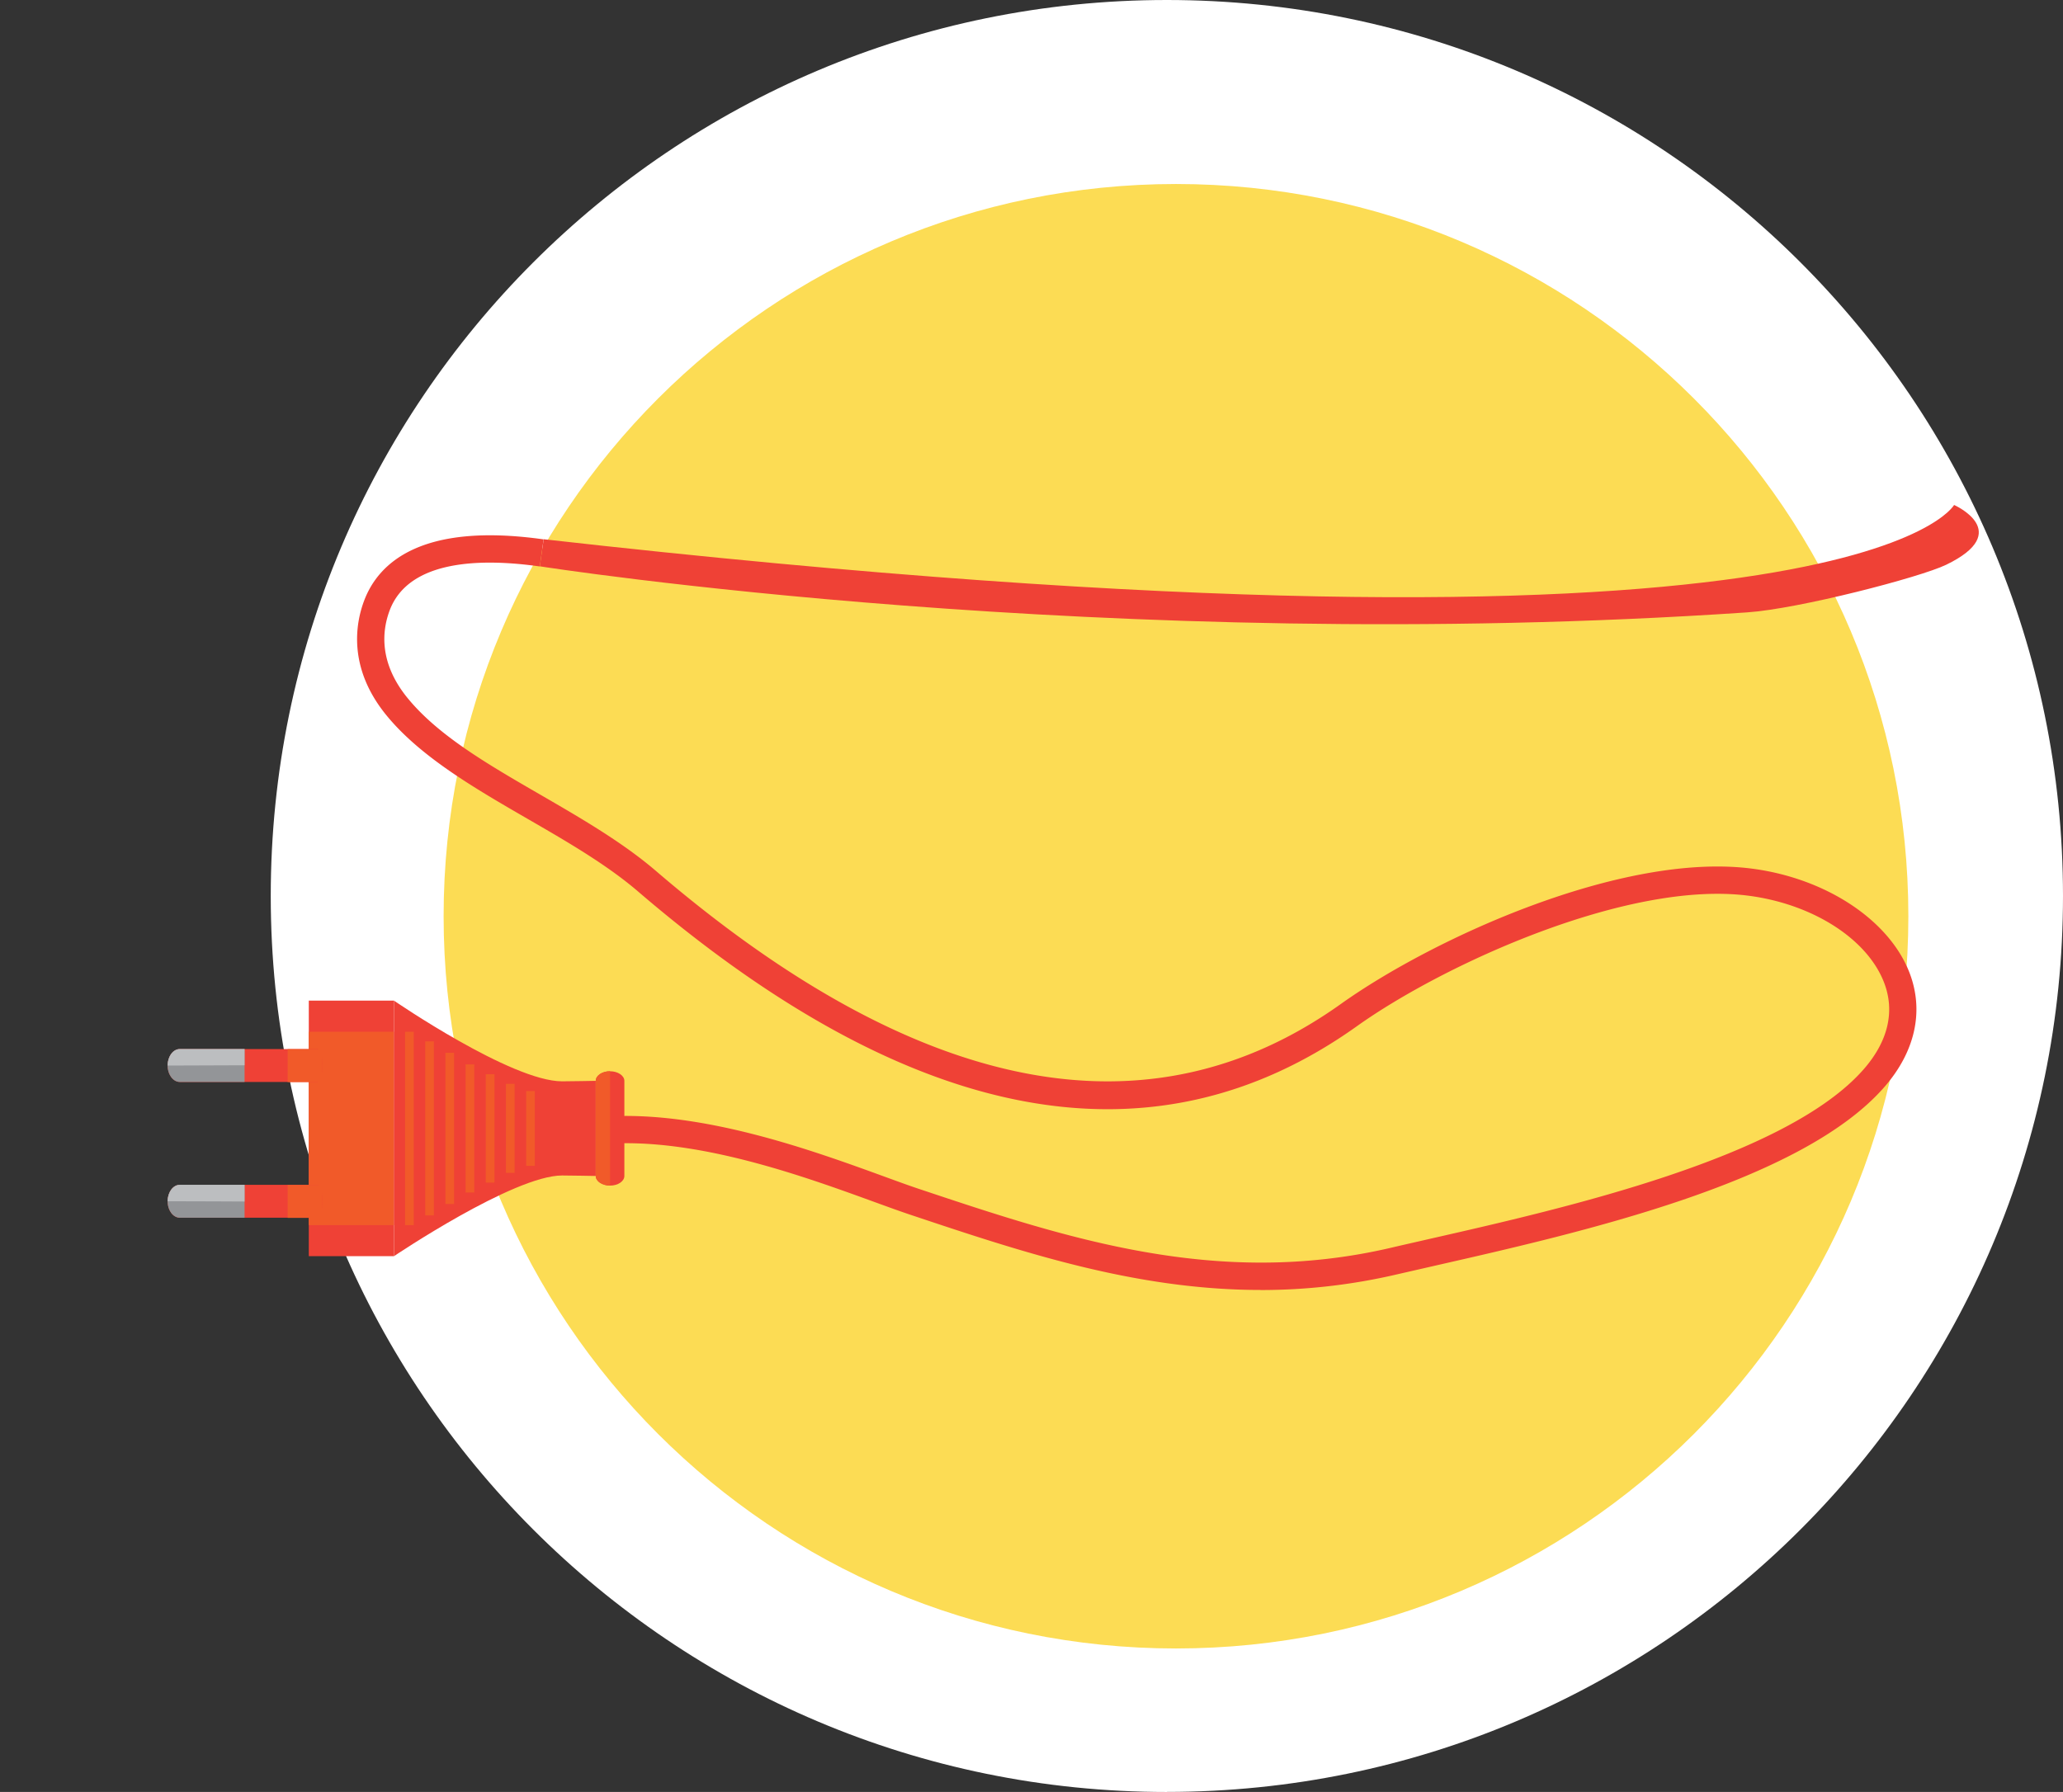
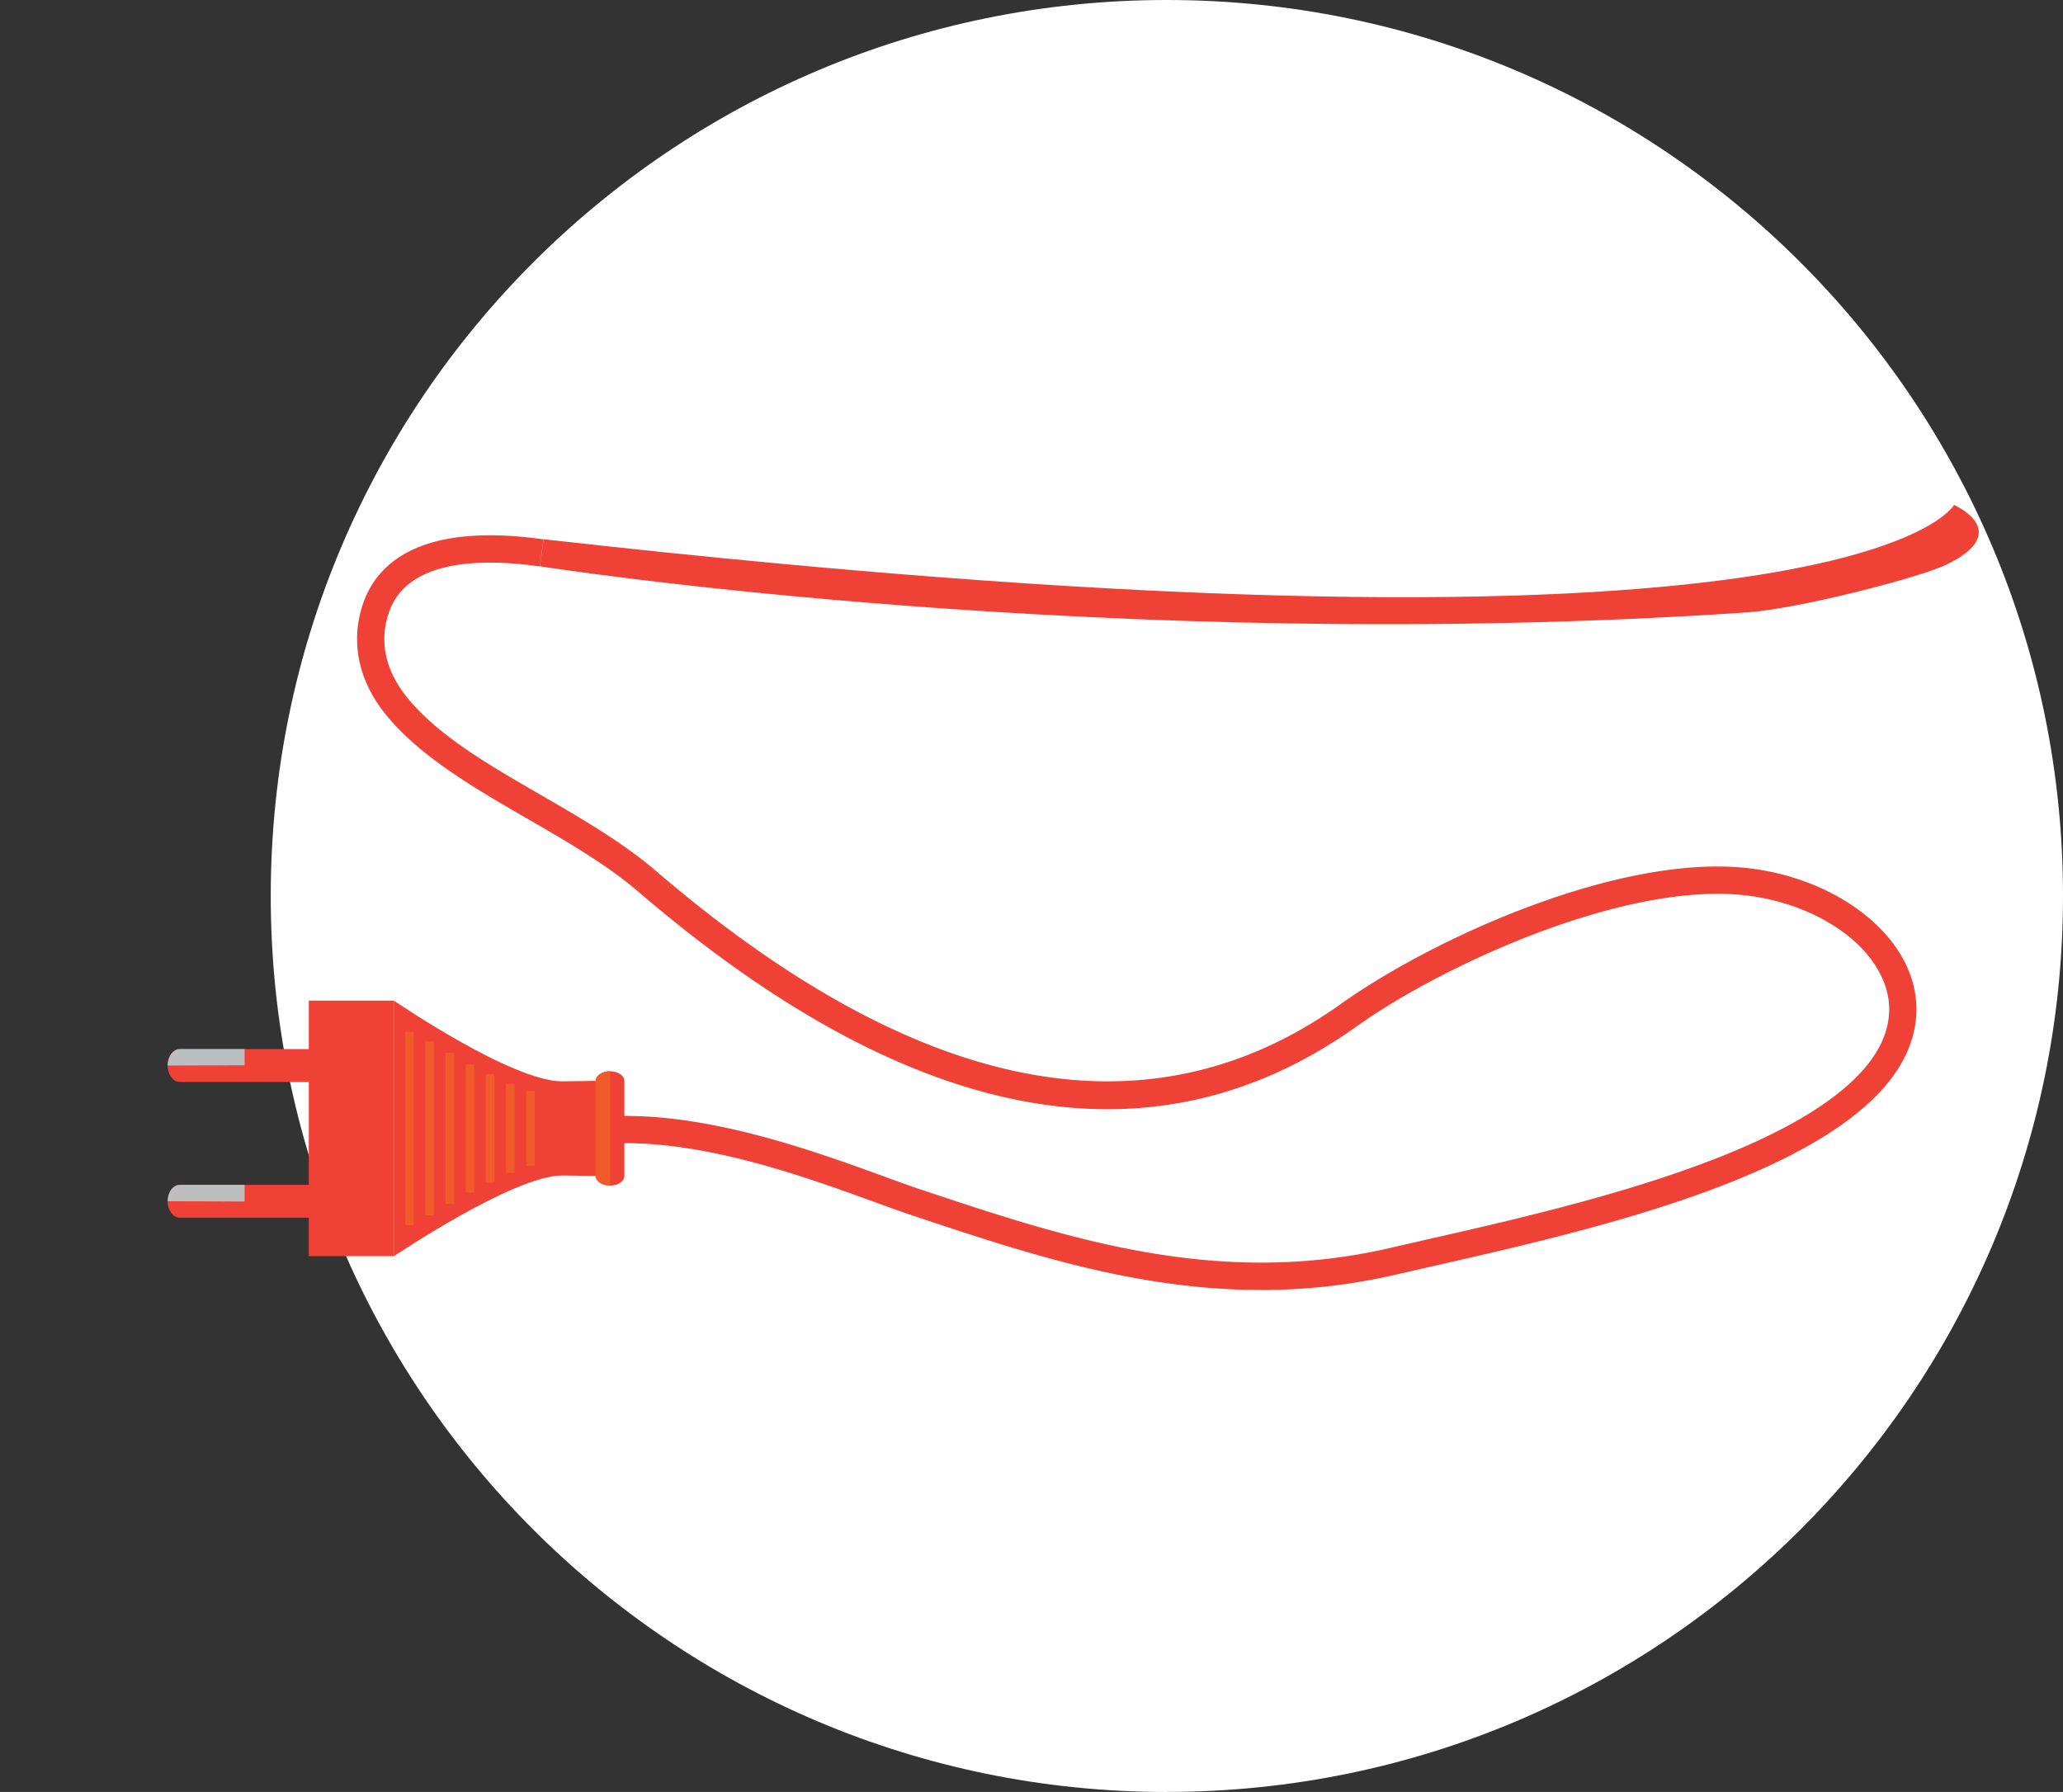
<svg xmlns="http://www.w3.org/2000/svg" id="Layer_2" viewBox="0 0 295.49 256.71">
  <rect x="0" y="0" width="295.49" height="256.71" fill="#333333" stroke="none" />
  <defs>
    <clipPath id="clippath">
      <path d="M62.54 25.36h211.8v211.8H62.54z" class="cls-8" />
    </clipPath>
    <clipPath id="clippath-1">
      <path d="M0 60.02h294.89v162.24H0z" class="cls-8" />
    </clipPath>
    <radialGradient id="radial-gradient" cx="-529.66" cy="1067.14" r="1" fx="-529.66" fy="1067.14" gradientTransform="matrix(104.9 0 0 -104.9 55729.13 112073.37)" gradientUnits="userSpaceOnUse">
      <stop offset="0" stop-color="#fff" />
      <stop offset="1" />
    </radialGradient>
    <style>
      .cls-2{fill:#f15a29}.cls-3{fill:#939598}.cls-8{fill:none}.cls-9{fill:#ef4136}.cls-11{fill:#bcbec0}
    </style>
    <mask id="mask" width="1920" height="3000" x="-529.66" y="-1932.86" maskUnits="userSpaceOnUse">
      <path fill="url(#radial-gradient)" d="M-529.66-1932.86h1920v3000h-1920z" />
    </mask>
  </defs>
  <g id="Layer_1-2">
    <path fill="#fff" d="M167.13 256.71c70.89 0 128.36-57.47 128.36-128.36S238.02 0 167.13 0 38.78 57.47 38.78 128.36s57.47 128.36 128.36 128.36" />
    <g clip-path="url(#clippath)" mask="url(#mask)">
-       <path fill="#fcdc54" d="M168.44 236.16c57.93 0 104.9-46.96 104.9-104.9s-46.97-104.9-104.9-104.9-104.9 46.96-104.9 104.9 46.97 104.9 104.9 104.9" />
-     </g>
+       </g>
    <g clip-path="url(#clippath-1)">
      <path d="M180.58 184.8c-17.92 0-34.17-5.42-50.02-10.72-1.48-.49-3.24-1.13-5.22-1.85-10.2-3.71-25.59-9.33-38.84-8.34l-.29-3.9c14.06-1.03 29.96 4.74 40.47 8.57 1.94.71 3.67 1.34 5.12 1.82 20.89 6.98 42.5 14.18 67.41 8.38 1.74-.41 3.63-.83 5.62-1.29 19.1-4.34 51.06-11.6 62.14-24.32 3.46-3.97 4.47-8.24 2.91-12.34-2.38-6.27-10.19-11.29-19.44-12.49-17.26-2.24-43.67 9.84-56.11 18.71-29.15 20.77-63.78 14.27-102.92-19.3-4.53-3.89-10.3-7.22-15.89-10.45-7.53-4.36-15.32-8.86-20.19-14.83-5.56-6.82-4.38-13.19-3.18-16.38 2.02-5.39 8.13-11.28 25.71-8.8l-.55 3.88c-8.3-1.18-18.75-1.02-21.5 6.3-1.1 2.94-1.55 7.49 2.55 12.53 4.41 5.41 11.55 9.54 19.11 13.91 5.73 3.32 11.66 6.75 16.47 10.87 37.61 32.25 70.62 38.67 98.1 19.08 13.33-9.5 40.4-21.8 58.89-19.4 10.64 1.38 19.72 7.4 22.6 14.98 2.07 5.45.79 11.24-3.62 16.3-11.92 13.68-43.4 20.83-64.23 25.57l-5.6 1.28a85.67 85.67 0 0 1-19.52 2.24M44.23 143.35h12.2v36.61h-12.2z" class="cls-9" />
-       <path d="M44.23 147.81h12.2v27.7h-12.2z" class="cls-2" />
      <path d="M85.33 168.47s-3.61-.07-4.82-.07c-6.94 0-24.08 11.56-24.08 11.56v-36.61s16.82 11.56 24.08 11.56c1.2 0 4.82-.07 4.82-.07v13.62ZM24.01 172.1c0-1.3.78-2.36 1.75-2.36h19.7c.97 0 .97 4.71 0 4.71h-19.7c-.97 0-1.75-1.06-1.75-2.36M24.01 152.65c0-1.3.78-2.36 1.75-2.36h19.7c.97 0 .97 4.71 0 4.71h-19.7c-.97 0-1.75-1.06-1.75-2.36" class="cls-9" />
-       <path d="M41.2 169.75h4.76c.31 0 .31 4.72 0 4.72H41.2v-4.72ZM41.2 150.3h4.76c.31 0 .31 4.72 0 4.72H41.2v-4.72Z" class="cls-2" />
-       <path d="M24.01 172.1c0-.65.2-1.24.51-1.67.32-.43.75-.69 1.24-.69h9.27v4.71h-9.27c-.48 0-.92-.26-1.24-.69a2.8 2.8 0 0 1-.51-1.67M24.01 152.65c0-.65.2-1.24.51-1.67.32-.43.75-.69 1.24-.69h9.27V155h-9.27c-.48 0-.92-.26-1.24-.69a2.8 2.8 0 0 1-.51-1.67" class="cls-3" />
      <path d="M24.01 172.1c0-.65.2-1.24.51-1.67.32-.43.75-.69 1.24-.69h9.27v2.39s-7.15-.04-11.02-.04M24.01 152.65c0-.65.2-1.24.51-1.67.32-.43.75-.69 1.24-.69h9.27v2.32l-11.02.04" class="cls-11" />
      <path d="M89.43 168.47c0 .76-.92 1.38-2.05 1.38s-2.05-.62-2.05-1.38v-13.62c0-.76.92-1.38 2.05-1.38s2.05.62 2.05 1.38v13.62Z" class="cls-9" />
      <path d="M87.38 169.84c-1.13 0-2.05-.62-2.05-1.38v-13.62c0-.76.92-1.38 2.05-1.38v16.38ZM58.02 147.81h1.24v27.7h-1.24zM60.91 149.19h1.24v24.93h-1.24zM63.8 150.82h1.24v21.67H63.8zM66.69 152.48h1.24v18.36h-1.24zM69.58 153.89h1.24v15.53h-1.24zM72.47 155.27h1.24v12.76h-1.24zM75.36 156.3h1.24v10.72h-1.24z" class="cls-2" />
      <path d="M77.32 81.13s81.4 12.8 172.92 6.6c7.46-.51 24.81-5.03 28.51-6.82 9.82-4.74 1.14-8.57 1.14-8.57s-14.15 26.13-202.02 4.91" class="cls-9" />
    </g>
  </g>
</svg>